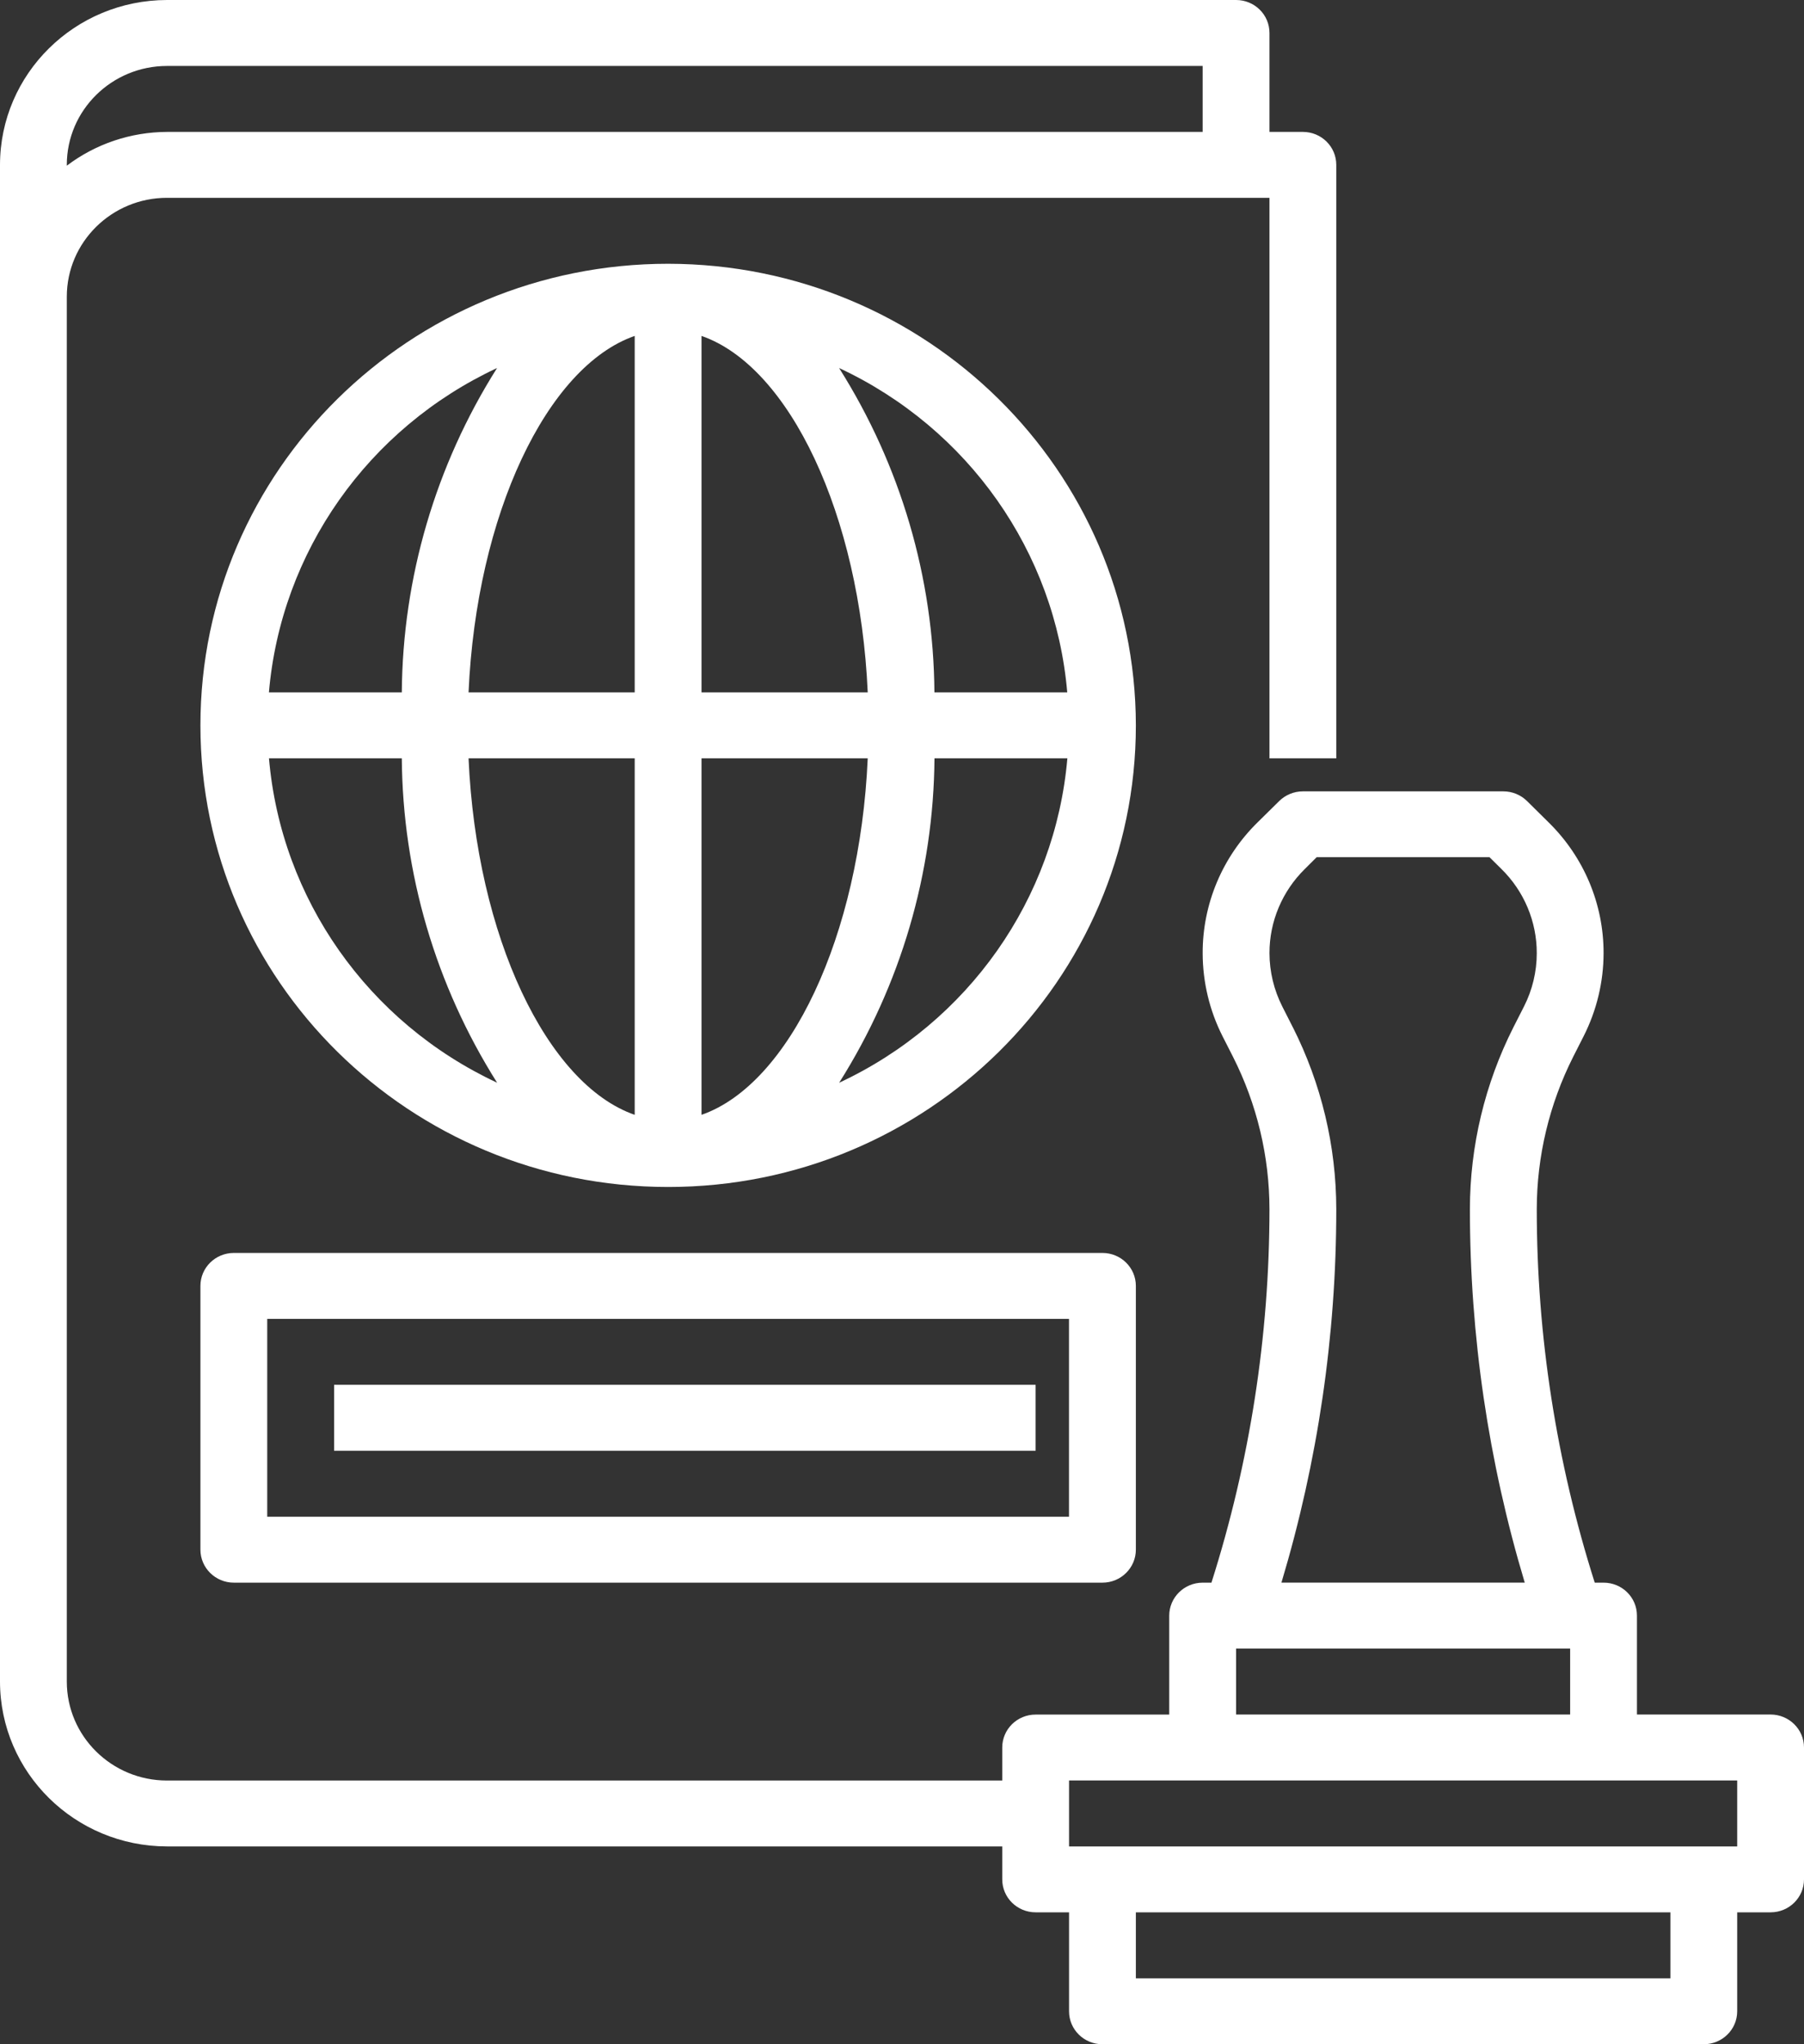
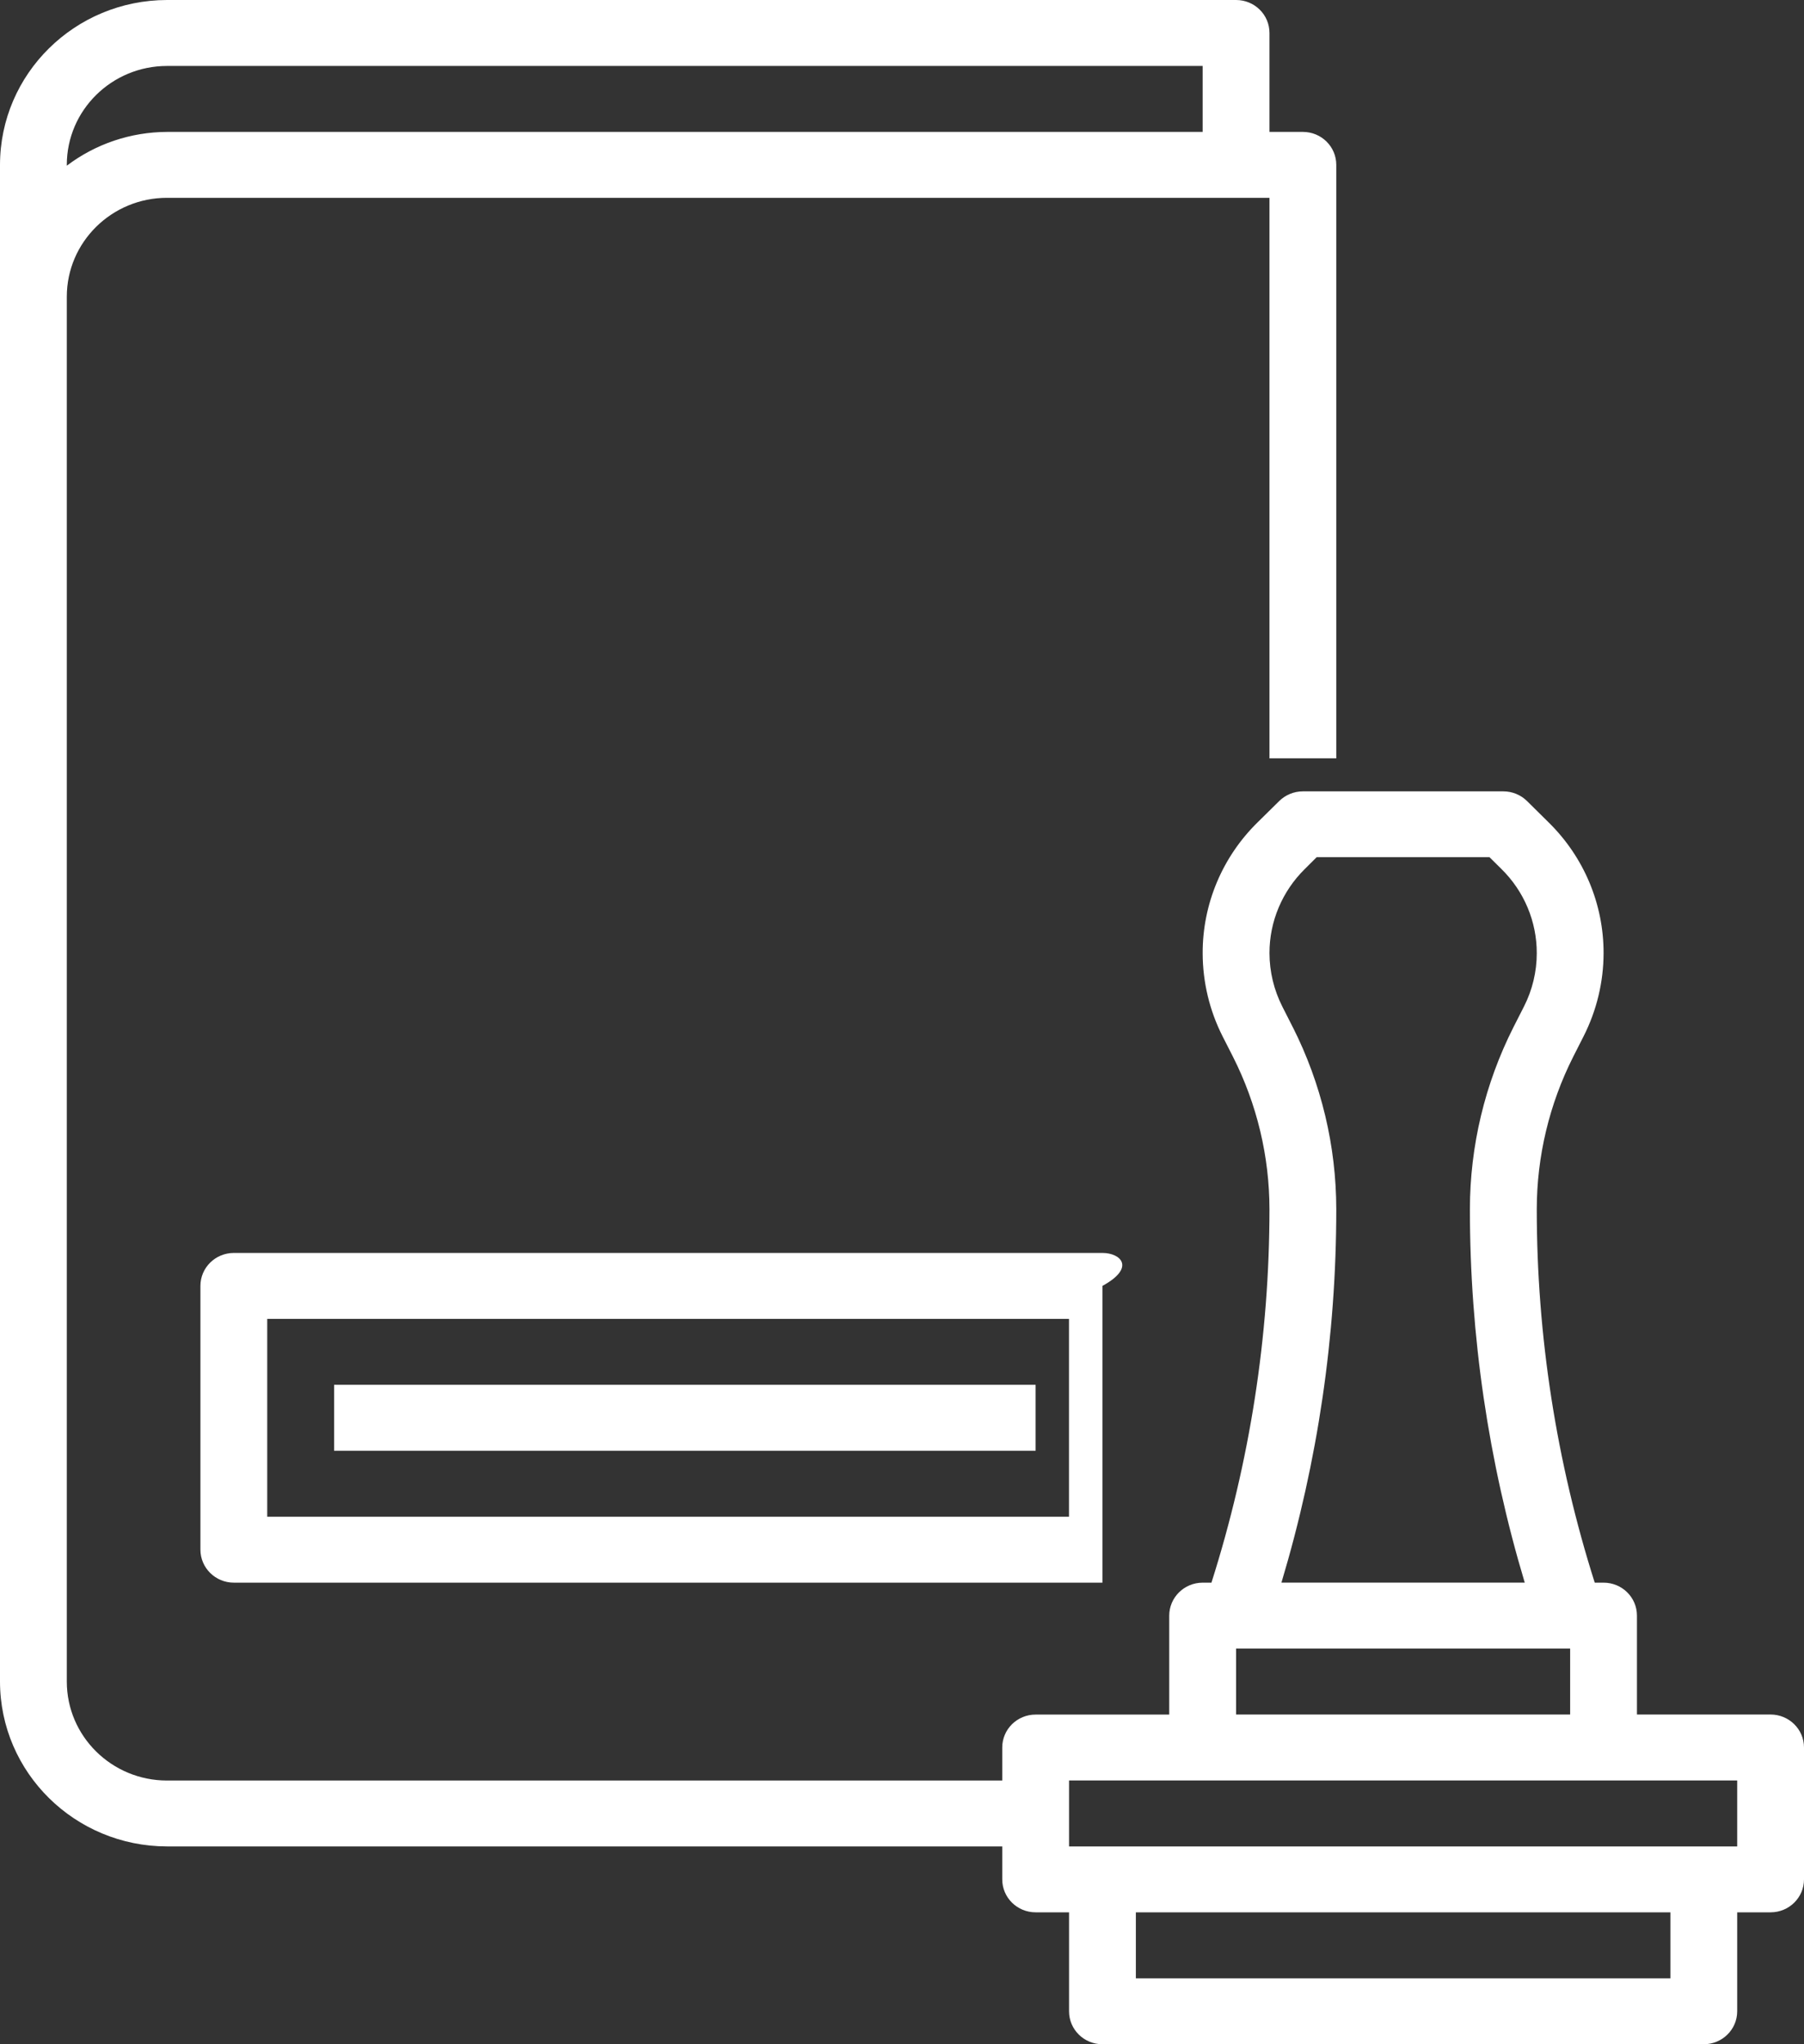
<svg xmlns="http://www.w3.org/2000/svg" width="30" height="34" viewBox="0 0 30 34" fill="none">
  <rect x="0" y="0" width="30" height="34" fill="#333333" stroke="none" />
  <g clip-path="url(#clip0_194_79)">
    <path d="M1.111 4.935C1.111 4.027 1.858 3.29 2.778 3.29H21.111V12.613H22.222V2.742C22.222 2.439 21.974 2.194 21.667 2.194H21.111V0.548C21.111 0.245 20.863 0 20.556 0H2.778C1.244 0.002 0.002 1.228 0 2.742V27.968C0.002 29.481 1.244 30.708 2.778 30.71H16.667V31.258C16.667 31.561 16.915 31.806 17.222 31.806H17.778V33.452C17.778 33.755 18.026 34 18.333 34H28.333C28.64 34 28.889 33.755 28.889 33.452V31.806H29.444C29.751 31.806 30 31.561 30 31.258V29.064C30 28.762 29.751 28.516 29.444 28.516H27.222V26.871C27.222 26.568 26.974 26.323 26.667 26.323H26.52C25.882 24.313 25.556 22.219 25.556 20.112C25.557 19.233 25.764 18.366 26.161 17.578L26.337 17.231C26.553 16.803 26.666 16.332 26.667 15.855C26.669 15.037 26.34 14.254 25.753 13.678L25.393 13.322C25.289 13.22 25.148 13.162 25 13.162H21.667C21.519 13.162 21.378 13.22 21.274 13.322L20.913 13.678C20.326 14.254 19.998 15.038 20 15.855C20.001 16.332 20.113 16.804 20.329 17.232L20.505 17.578C20.903 18.366 21.11 19.233 21.111 20.113C21.11 22.219 20.785 24.313 20.146 26.323H20C19.693 26.323 19.444 26.569 19.444 26.872V28.517H17.222C16.915 28.517 16.667 28.762 16.667 29.065V29.614H2.778C1.858 29.614 1.111 28.877 1.111 27.968V4.935ZM2.778 1.097H20V2.194H2.778C2.175 2.196 1.589 2.393 1.111 2.756V2.742C1.111 1.834 1.858 1.097 2.778 1.097ZM21.5 17.087L21.324 16.74C21.185 16.465 21.112 16.162 21.111 15.854C21.11 15.328 21.322 14.824 21.699 14.453L21.896 14.257H24.77L24.968 14.453C25.346 14.824 25.557 15.328 25.556 15.854C25.556 16.161 25.483 16.465 25.344 16.739L25.167 17.087C24.693 18.026 24.445 19.062 24.444 20.111C24.444 22.214 24.751 24.306 25.356 26.322H21.31C21.915 24.306 22.222 22.214 22.222 20.111C22.221 19.062 21.974 18.026 21.5 17.086V17.087ZM20.556 27.419H26.111V28.516H20.556V27.419ZM27.778 32.903H18.889V31.806H27.778V32.903ZM28.889 30.71H17.778V29.613H28.889V30.71Z" fill="white" />
-     <path d="M3.889 20.839C3.582 20.839 3.333 21.084 3.333 21.387V25.774C3.333 26.077 3.582 26.323 3.889 26.323H18.333C18.64 26.323 18.889 26.077 18.889 25.774V21.387C18.889 21.084 18.64 20.839 18.333 20.839H3.889ZM17.777 25.226H4.444V21.936H17.777V25.226Z" fill="white" />
+     <path d="M3.889 20.839C3.582 20.839 3.333 21.084 3.333 21.387V25.774C3.333 26.077 3.582 26.323 3.889 26.323H18.333V21.387C18.889 21.084 18.64 20.839 18.333 20.839H3.889ZM17.777 25.226H4.444V21.936H17.777V25.226Z" fill="white" />
    <path d="M17.222 23.032H5.556V24.129H17.222V23.032Z" fill="white" />
-     <path d="M11.111 4.387C6.815 4.387 3.333 7.824 3.333 12.065C3.333 16.305 6.815 19.742 11.111 19.742C15.407 19.742 18.889 16.305 18.889 12.065C18.884 7.826 15.405 4.392 11.111 4.387ZM17.749 11.516H15.539C15.526 9.608 14.977 7.741 13.954 6.121C16.102 7.124 17.548 9.179 17.748 11.516H17.749ZM10.555 5.587V11.516H7.792C7.923 8.561 9.092 6.097 10.555 5.587ZM10.555 12.613V18.542C9.092 18.033 7.923 15.569 7.792 12.613H10.555ZM11.666 18.542V12.613H14.43C14.299 15.568 13.13 18.032 11.666 18.542ZM11.666 11.516V5.587C13.13 6.096 14.299 8.56 14.43 11.516H11.666ZM8.266 6.121C7.243 7.741 6.696 9.608 6.682 11.516H4.472C4.673 9.179 6.118 7.124 8.266 6.121H8.266ZM4.473 12.613H6.682C6.696 14.521 7.244 16.388 8.267 18.008C6.119 17.005 4.674 14.95 4.473 12.613H4.473ZM13.955 18.008C14.978 16.389 15.526 14.521 15.54 12.613H17.75C17.548 14.95 16.103 17.005 13.956 18.008H13.955Z" fill="white" />
  </g>
  <defs>
    <clipPath id="clip0_194_79">
      <rect width="30" height="34" fill="white" />
    </clipPath>
  </defs>
</svg>